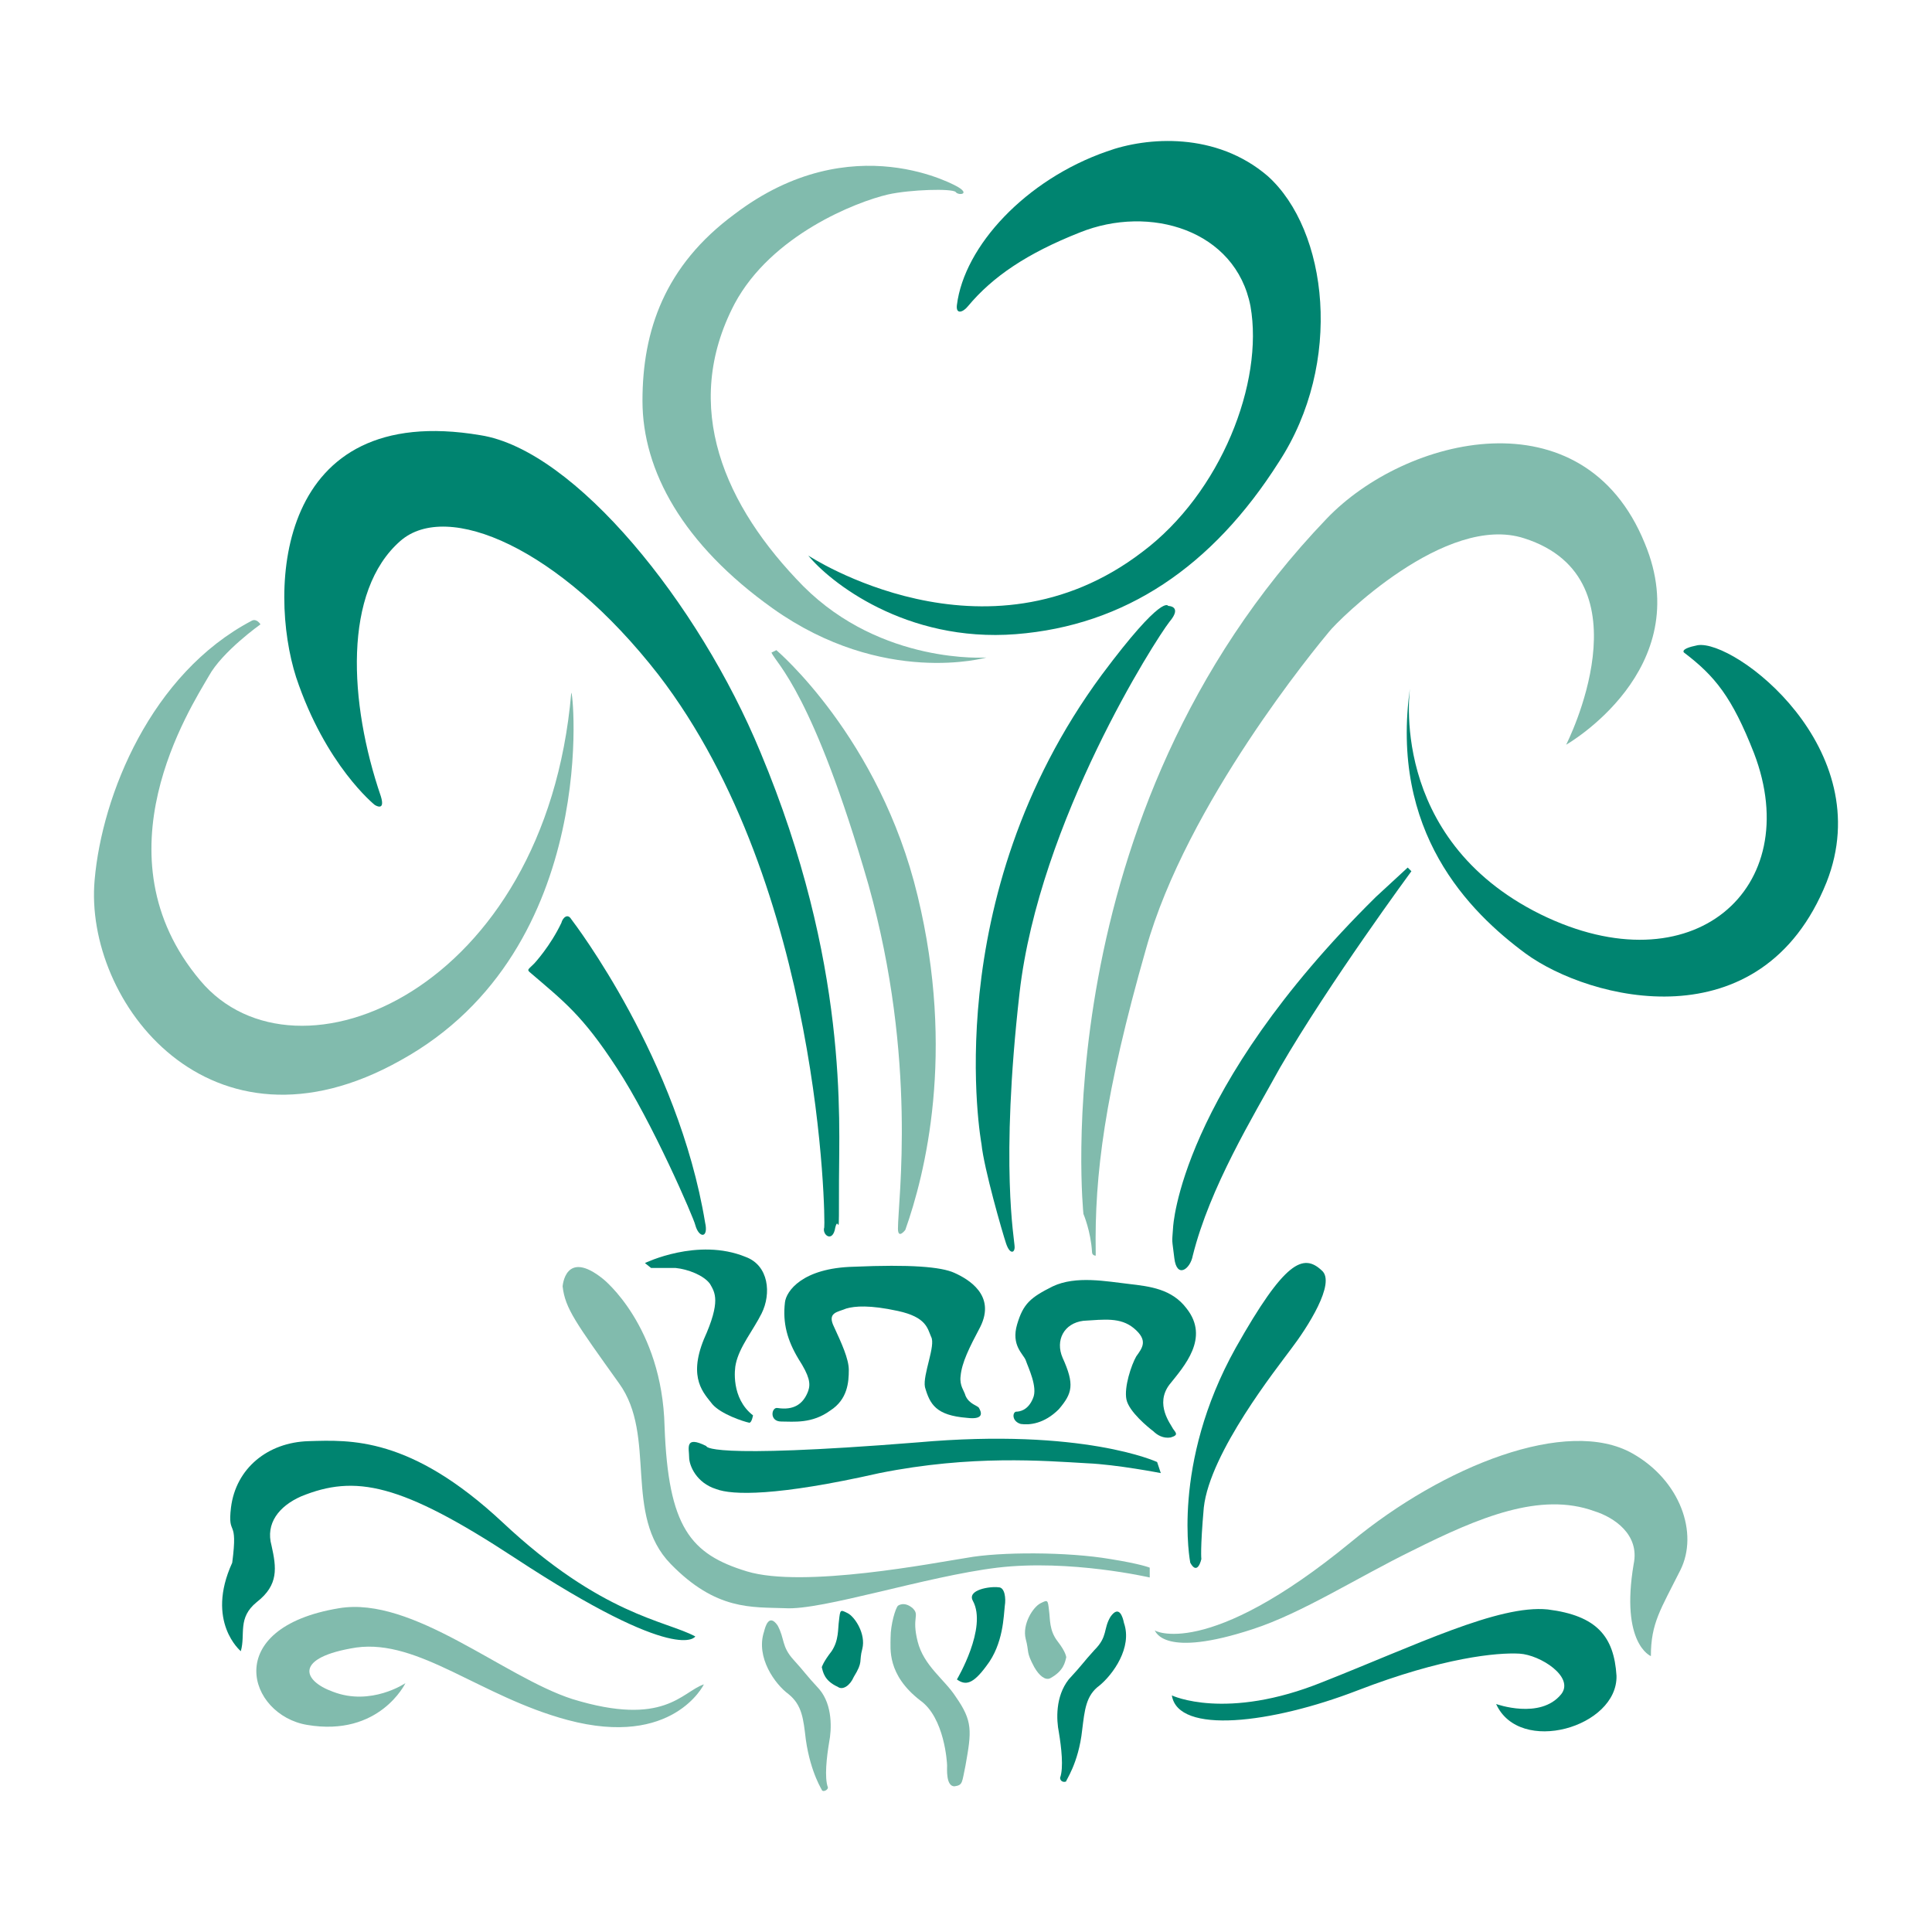
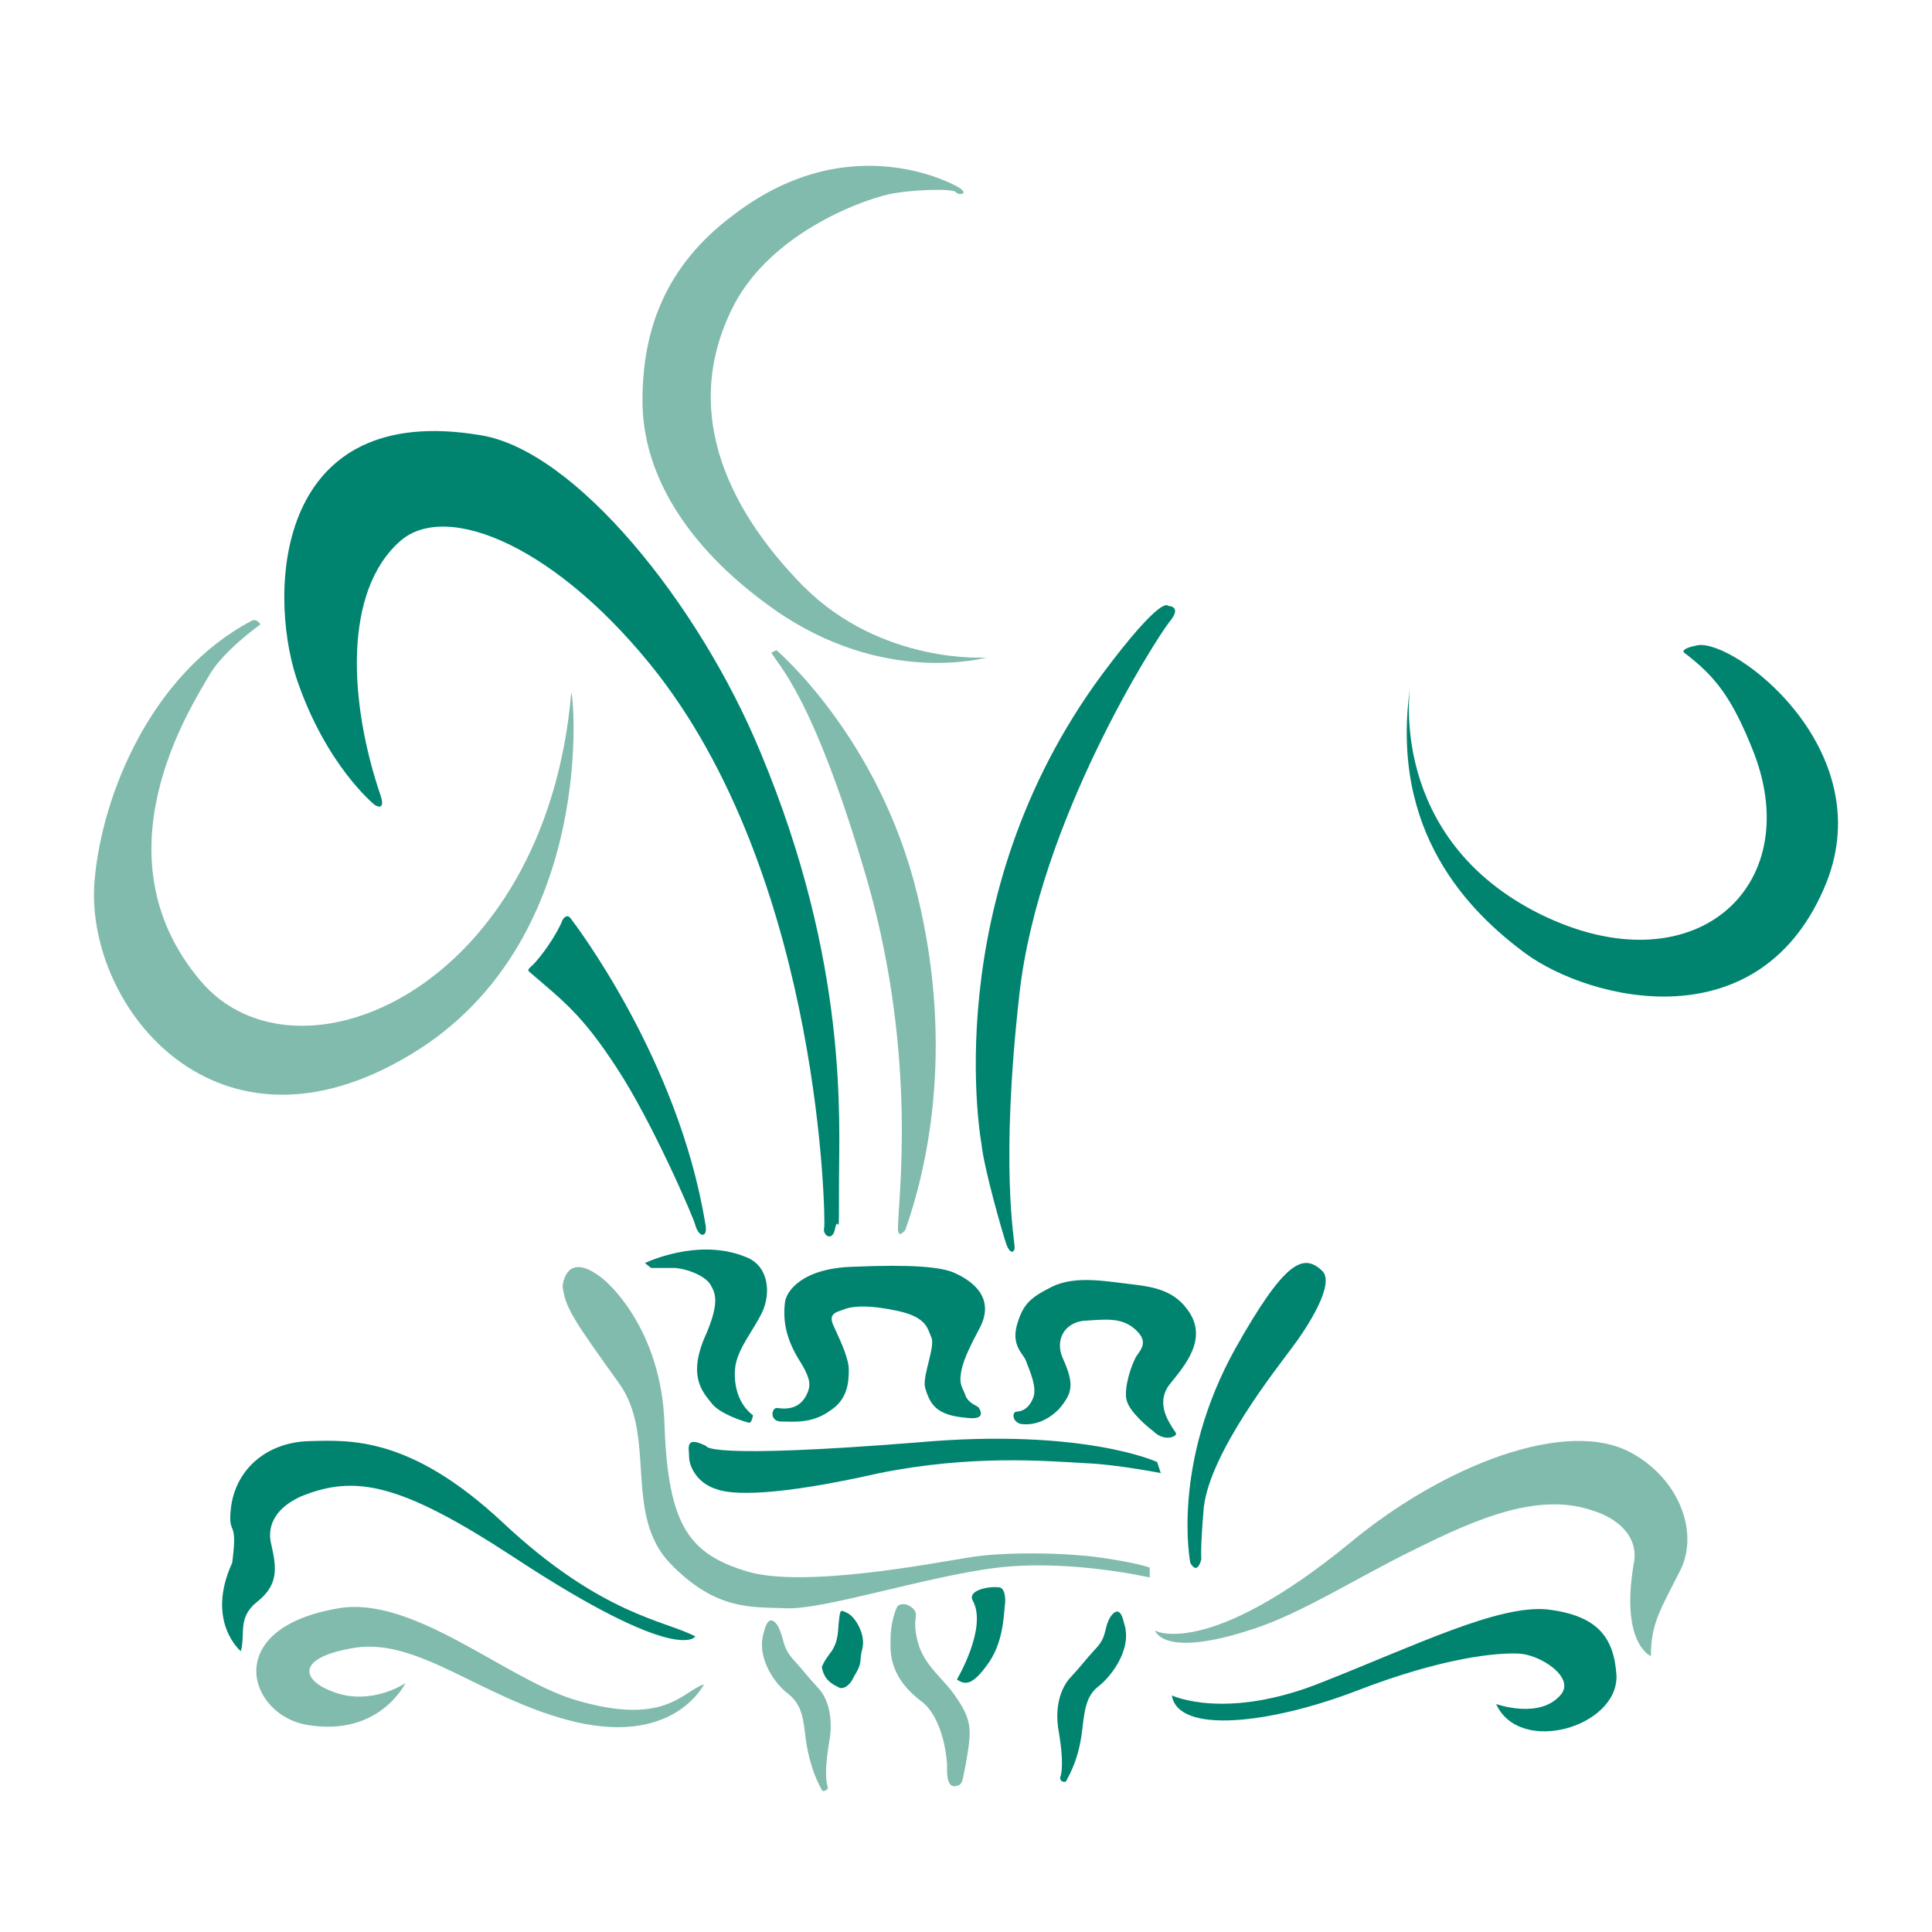
<svg xmlns="http://www.w3.org/2000/svg" version="1.0" id="Layer_1" x="0px" y="0px" width="192.756px" height="192.756px" viewBox="0 0 192.756 192.756" enable-background="new 0 0 192.756 192.756" xml:space="preserve">
  <g>
-     <polygon fill-rule="evenodd" clip-rule="evenodd" fill="#FFFFFF" points="0,0 192.756,0 192.756,192.756 0,192.756 0,0  " />
    <path fill-rule="evenodd" clip-rule="evenodd" fill="#81BBAD" d="M56.992,69.154c0.122-1.103,3.186,25.489-17.034,36.641   C20.963,116.457,8.34,99.914,9.443,87.781c0.735-8.456,5.637-20.588,15.686-25.857c0.491-0.245,0.857,0.368,0.857,0.368   s-3.799,2.696-5.147,5.147C19.002,70.625,9.443,85.33,19.982,97.83C29.541,109.227,54.418,98.811,56.992,69.154L56.992,69.154z" />
    <path fill-rule="evenodd" clip-rule="evenodd" fill="#81BBAD" d="M89.589,160.205c0,0,0.613-0.488,1.471,0.246   c0.735,0.736-0.123,0.857,0.49,3.309s2.696,3.799,3.799,5.516c1.715,2.449,1.593,3.43,0.98,6.861   c-0.368,1.717-0.245,1.961-1.103,2.084c-0.857,0-0.735-1.715-0.735-2.084c0-0.244-0.246-4.779-2.696-6.494   c-3.309-2.574-2.941-5.146-2.941-6.25C88.854,162.045,89.344,160.451,89.589,160.205L89.589,160.205z" />
    <path fill-rule="evenodd" clip-rule="evenodd" fill="#008470" d="M95.471,167.559c0,0,3.064-5.146,1.593-7.842   c-0.612-1.104,1.716-1.471,2.574-1.35c0.612,0,0.735,1.104,0.612,1.838c-0.122,0.982-0.122,3.799-1.838,6.006   C97.064,168.049,96.329,168.172,95.471,167.559L95.471,167.559z" />
-     <path fill-rule="evenodd" clip-rule="evenodd" fill="#008470" d="M95.471,30.429c0.735-5.883,6.863-12.5,14.951-15.319   c4.044-1.47,10.906-1.96,16.054,2.451c6.005,5.392,7.598,18.627,1.103,28.554c-6.617,10.417-15.318,16.298-26.225,17.156   c-11.029,0.858-18.627-5.27-20.71-7.843c0,0,17.647,11.642,33.333-0.368c7.844-5.882,12.132-16.912,10.784-24.51   c-1.47-7.598-10.049-10.171-17.034-7.353c-5.27,2.083-8.7,4.412-11.151,7.353C96.084,31.164,95.349,31.41,95.471,30.429   L95.471,30.429z" />
    <path fill-rule="evenodd" clip-rule="evenodd" fill="#81BBAD" d="M95.594,18.665c0,0-10.539-6.25-22.303,2.696   c-6.985,5.147-9.191,11.642-9.191,18.626c0,6.986,4.044,14.338,12.99,20.71C88.118,68.541,98.412,65.6,98.412,65.6   s-10.416,0.735-18.259-7.107C72.31,50.526,67.898,40.6,73.291,30.307c3.676-6.863,12.132-10.172,15.318-10.907   c2.206-0.49,6.373-0.613,6.74-0.245C95.594,19.523,96.819,19.4,95.594,18.665L95.594,18.665z" />
    <path fill-rule="evenodd" clip-rule="evenodd" fill="#008470" d="M97.922,114.129c0,0-4.534-24.387,12.01-46.813   c6.127-8.211,6.618-6.863,6.618-6.863s1.47,0,0.122,1.593c-1.349,1.716-12.99,19.853-14.951,37.009   c-1.96,17.279-0.49,24.633-0.49,25.367c0,0.613-0.489,0.736-0.857-0.367S98.167,116.58,97.922,114.129L97.922,114.129z" />
-     <path fill-rule="evenodd" clip-rule="evenodd" fill="#81BBAD" d="M108.094,121.113c0,0-4.167-39.705,24.264-69.361   c7.844-8.211,25.612-12.622,31.74,2.451c5.27,12.623-7.843,20.098-7.843,20.098s8.455-16.544-4.167-20.588   c-7.843-2.573-18.627,8.21-19.484,9.313c-1.226,1.471-14.216,17.157-18.26,31.617c-4.167,14.583-5.146,22.671-5.025,30.269   c0,0.49,0,0.367,0,0.367s-0.367,0-0.367-0.367C108.829,122.83,108.094,121.113,108.094,121.113L108.094,121.113z" />
    <path fill-rule="evenodd" clip-rule="evenodd" fill="#008470" d="M140.691,68.541c0,0-2.328,15.073,12.989,22.671   c15.196,7.475,26.471-2.574,21.323-16.054c-2.205-5.638-3.921-7.721-6.984-10.049c0,0-0.49-0.368,1.348-0.735   c3.677-0.613,18.137,10.294,12.867,23.652c-6.495,16.175-23.651,11.765-30.024,7.107C146.573,90.967,138.607,83.001,140.691,68.541   L140.691,68.541z" />
-     <path fill-rule="evenodd" clip-rule="evenodd" fill="#008470" d="M117.039,122.461c0,0,0.613-13.602,20.221-32.964l3.187-2.941   l0.367,0.368c0,0-8.21,11.153-13.112,19.608c-2.696,4.9-6.985,11.887-8.701,18.748c-0.245,1.35-1.593,2.328-1.838,0.246   C116.917,123.441,116.917,124.178,117.039,122.461L117.039,122.461z" />
    <path fill-rule="evenodd" clip-rule="evenodd" fill="#81BBAD" d="M76.967,65.11l0.49-0.245c0,0,10.294,8.701,14.093,24.509   c3.799,15.687,0.735,27.817-1.226,33.333c0,0-0.735,0.98-0.735-0.123c0-2.818,1.961-16.789-2.941-34.313   C81.133,69.154,77.457,66.212,76.967,65.11L76.967,65.11z" />
    <path fill-rule="evenodd" clip-rule="evenodd" fill="#008470" d="M29.541,67.561c-2.818-8.824-1.961-27.574,18.382-24.142   c9.436,1.471,21.812,16.789,27.94,31.617c8.823,21.078,7.843,36.765,7.843,42.769c0,6.986,0,3.186-0.368,4.656   c-0.246,1.594-1.348,0.736-1.103,0c0.123-0.611-0.245-33.945-16.544-55.145C55.766,54.57,44.615,49.914,39.958,53.958   c-5.76,5.024-5.148,16.176-1.961,25.489c0.491,1.593-0.613,0.858-0.613,0.858S32.482,76.384,29.541,67.561L29.541,67.561z" />
    <path fill-rule="evenodd" clip-rule="evenodd" fill="#008470" d="M53.315,96.114c0,0,1.593-1.715,2.696-4.044   c0.122-0.49,0.613-0.979,0.98-0.367c0.368,0.49,10.661,13.969,13.357,30.268c0.368,1.594-0.613,1.594-0.98,0.246   c-0.123-0.613-4.29-10.295-7.843-15.686c-3.432-5.27-5.27-6.617-8.701-9.56C52.58,96.727,52.702,96.727,53.315,96.114   L53.315,96.114z" />
    <path fill-rule="evenodd" clip-rule="evenodd" fill="#008470" d="M118.755,155.916c0,0-1.961-9.803,4.535-21.445   c4.901-8.699,6.739-9.436,8.577-7.721c1.471,1.227-1.47,5.762-3.063,7.844c-1.348,1.838-8.088,10.293-8.7,15.809   c-0.368,4.166-0.245,5.146-0.245,5.146S119.49,157.264,118.755,155.916L118.755,155.916z" />
    <path fill-rule="evenodd" clip-rule="evenodd" fill="#008470" d="M106.01,135.451c-0.734-1.715,0.123-3.432,2.084-3.676   c2.083-0.123,3.677-0.367,5.024,0.736c1.471,1.225,0.857,1.959,0.245,2.818c-0.49,0.857-1.226,3.062-0.98,4.287   c0.245,1.227,2.206,2.82,2.696,3.188c0.367,0.367,0.979,0.734,1.715,0.613c0.858-0.246,0.491-0.49,0.245-0.859   c-0.245-0.49-1.838-2.449-0.367-4.41c1.471-1.84,4.044-4.658,1.716-7.6c-1.471-1.959-3.677-2.205-5.76-2.449   c-2.206-0.246-5.27-0.859-7.599,0.244c-2.205,1.104-2.94,1.715-3.553,3.799c-0.613,2.084,0.612,2.941,0.857,3.555   c0.245,0.734,1.226,2.695,0.735,3.799c-0.49,1.225-1.349,1.348-1.716,1.348c-0.368,0.123-0.368,0.98,0.49,1.225   c0.857,0.123,2.328,0,3.799-1.471C106.99,139.006,107.235,138.148,106.01,135.451L106.01,135.451z" />
    <path fill-rule="evenodd" clip-rule="evenodd" fill="#008470" d="M78.314,129.938c0.123-1.104,1.716-3.432,6.863-3.555   c5.637-0.244,8.701,0,10.049,0.613c1.348,0.611,4.167,2.205,2.574,5.393c-1.103,2.082-1.838,3.553-1.961,4.9   c-0.123,0.98,0.368,1.471,0.49,1.961c0.368,0.859,1.226,0.98,1.348,1.227c0.123,0.244,0.735,1.225-1.226,0.98   c-3.063-0.246-3.676-1.348-4.167-3.064c-0.245-1.225,1.104-4.166,0.613-5.023c-0.368-0.857-0.49-1.961-3.309-2.574   s-4.289-0.49-5.147-0.246c-0.858,0.369-1.961,0.369-1.226,1.84c0.735,1.592,1.471,3.186,1.471,4.289   c0,1.225-0.123,2.939-1.838,4.043c-1.838,1.348-3.676,1.104-4.901,1.104c-1.226,0-0.98-1.471-0.368-1.348   c1.593,0.244,2.573-0.367,3.063-1.717c0.245-0.734,0.123-1.471-0.98-3.186C78.56,133.736,78.069,132.02,78.314,129.938   L78.314,129.938z" />
    <path fill-rule="evenodd" clip-rule="evenodd" fill="#008470" d="M64.344,126.016c0,0,5.27-2.574,10.048-0.613   c2.329,0.857,2.574,3.678,1.594,5.639c-0.858,1.715-2.206,3.309-2.574,5.023c-0.122,0.49-0.49,3.432,1.716,5.146   c0,0-0.123,0.736-0.367,0.736c-0.613-0.123-2.819-0.859-3.677-1.838c-0.857-1.104-2.451-2.574-0.857-6.496   c1.716-3.799,1.103-4.656,0.613-5.514c-0.613-0.859-2.206-1.471-3.432-1.594c-0.857,0-2.45,0-2.45,0L64.344,126.016L64.344,126.016   z" />
    <path fill-rule="evenodd" clip-rule="evenodd" fill="#81BBAD" d="M56.133,128.344c0,0,0.246-3.799,4.044-0.736   c0,0,5.882,4.658,6.127,14.707c0.368,10.049,2.573,12.744,8.21,14.461c5.637,1.715,18.75-0.859,21.936-1.35   c3.309-0.611,10.048-0.611,14.338,0.123c3.063,0.49,3.921,0.857,3.921,0.857v0.98c0,0-7.966-1.838-15.195-0.98   c-7.108,0.857-17.524,4.289-21.201,4.045c-3.309-0.123-6.862,0.244-11.396-4.412c-4.779-4.9-1.348-12.744-5.147-18.014   C57.482,132.02,56.379,130.549,56.133,128.344L56.133,128.344z" />
    <path fill-rule="evenodd" clip-rule="evenodd" fill="#008470" d="M70.472,144.275c0,0-0.368,1.348,21.078-0.367   c16.544-1.471,23.896,1.959,23.896,1.959l0.367,1.104c0,0-4.411-0.857-7.353-0.98c-4.289-0.244-11.52-0.857-20.71,0.98   c-10.294,2.328-14.706,2.207-16.299,1.594c-1.961-0.613-2.696-2.328-2.696-3.188C68.756,144.52,68.266,143.172,70.472,144.275   L70.472,144.275z" />
    <path fill-rule="evenodd" clip-rule="evenodd" fill="#008470" d="M81.991,166.334c0,0,0.122-0.49,0.98-1.594   c0.736-1.104,0.613-2.205,0.736-3.064c0.122-1.102,0.122-1.102,0.857-0.734s1.838,2.084,1.471,3.555   c-0.368,1.348,0.123,1.225-0.858,2.818c-0.368,0.857-1.103,1.348-1.593,0.98C82.236,167.682,82.113,166.824,81.991,166.334   L81.991,166.334z" />
    <path fill-rule="evenodd" clip-rule="evenodd" fill="#81BBAD" d="M76.231,162.779c0.123-0.49,0.49-1.838,1.348-0.613   c0.735,1.35,0.368,2.084,1.593,3.432c1.226,1.348,1.103,1.348,2.574,2.941c1.348,1.594,1.225,4.045,0.98,5.27   c-0.246,1.471-0.49,3.555-0.123,4.535c0,0.244-0.491,0.49-0.613,0.244c0.122,0.123-1.103-1.592-1.593-5.023   c-0.246-2.084-0.368-3.432-1.716-4.535C77.334,168.049,75.374,165.354,76.231,162.779L76.231,162.779z" />
-     <path fill-rule="evenodd" clip-rule="evenodd" fill="#81BBAD" d="M106.378,165.354c0,0,0-0.49-0.858-1.594   c-0.857-1.104-0.734-2.205-0.857-3.064c-0.122-1.102-0.122-1.102-0.857-0.734s-1.839,2.084-1.471,3.555   c0.367,1.348,0,1.225,0.857,2.818c0.49,0.857,1.104,1.348,1.594,1.102C106.133,166.701,106.255,165.844,106.378,165.354   L106.378,165.354z" />
    <path fill-rule="evenodd" clip-rule="evenodd" fill="#008470" d="M112.138,161.922c-0.123-0.613-0.49-1.838-1.348-0.613   c-0.735,1.227-0.245,1.961-1.593,3.309c-1.227,1.35-1.104,1.35-2.574,2.941c-1.348,1.717-1.226,4.045-0.98,5.27   c0.245,1.471,0.49,3.555,0.123,4.535c0,0.367,0.367,0.49,0.612,0.367c-0.123,0,1.226-1.717,1.593-5.146   c0.245-1.961,0.368-3.432,1.716-4.412C111.035,167.068,112.995,164.373,112.138,161.922L112.138,161.922z" />
    <path fill-rule="evenodd" clip-rule="evenodd" fill="#81BBAD" d="M115.201,162.656c-0.122,0,5.147,3.064,19.607-8.822   c9.191-7.598,21.568-12.5,28.063-8.824c4.779,2.697,6.617,7.967,4.779,11.643c-1.961,3.922-2.941,5.27-2.941,8.578   c0,0-3.063-1.227-1.716-9.191c0.613-2.941-1.961-4.656-3.921-5.27c-5.393-1.959-11.52,0.613-18.137,3.922   c-5.515,2.695-11.029,6.25-15.932,7.844C116.059,165.475,115.323,162.779,115.201,162.656L115.201,162.656z" />
    <path fill-rule="evenodd" clip-rule="evenodd" fill="#008470" d="M116.917,169.152c0,0,5.392,2.572,15.073-1.348   c9.313-3.678,17.524-7.721,22.426-7.23c4.902,0.613,6.617,2.695,6.863,6.617c0.122,5.146-9.682,7.965-12.01,2.818   c0,0,4.411,1.594,6.495-0.98c1.348-1.715-2.084-3.922-4.167-4.045c-2.206-0.121-7.598,0.369-16.176,3.678   C126.843,171.971,117.529,173.074,116.917,169.152L116.917,169.152z" />
    <path fill-rule="evenodd" clip-rule="evenodd" fill="#008470" d="M24.026,164.74c0,0-3.553-2.941-0.858-8.824   c0.614-4.656-0.49-2.449-0.122-5.514c0.491-3.922,3.677-6.494,7.721-6.617c4.167-0.123,10.171-0.49,19.362,8.088   c9.926,9.314,16.298,9.803,19.24,11.396c0,0-1.594,2.941-18.015-7.844c-11.396-7.475-15.931-8.332-21.323-6.127   c-2.207,0.98-3.554,2.697-2.941,4.902c0.49,2.205,0.735,3.922-1.47,5.637C23.659,161.432,24.517,163.025,24.026,164.74   L24.026,164.74z" />
    <path fill-rule="evenodd" clip-rule="evenodd" fill="#81BBAD" d="M30.644,172.094c-5.882-0.98-8.701-9.682,3.187-11.643   c7.353-1.225,16.421,6.863,23.284,9.068c9.191,2.818,10.907-0.734,13.113-1.471c0,0-3.064,6.373-13.603,3.555   c-8.701-2.328-14.828-8.088-21.078-7.23c-6.25,0.98-5.393,3.309-2.328,4.412c3.799,1.471,7.23-0.857,7.23-0.857   S37.875,173.318,30.644,172.094L30.644,172.094z" />
  </g>
</svg>